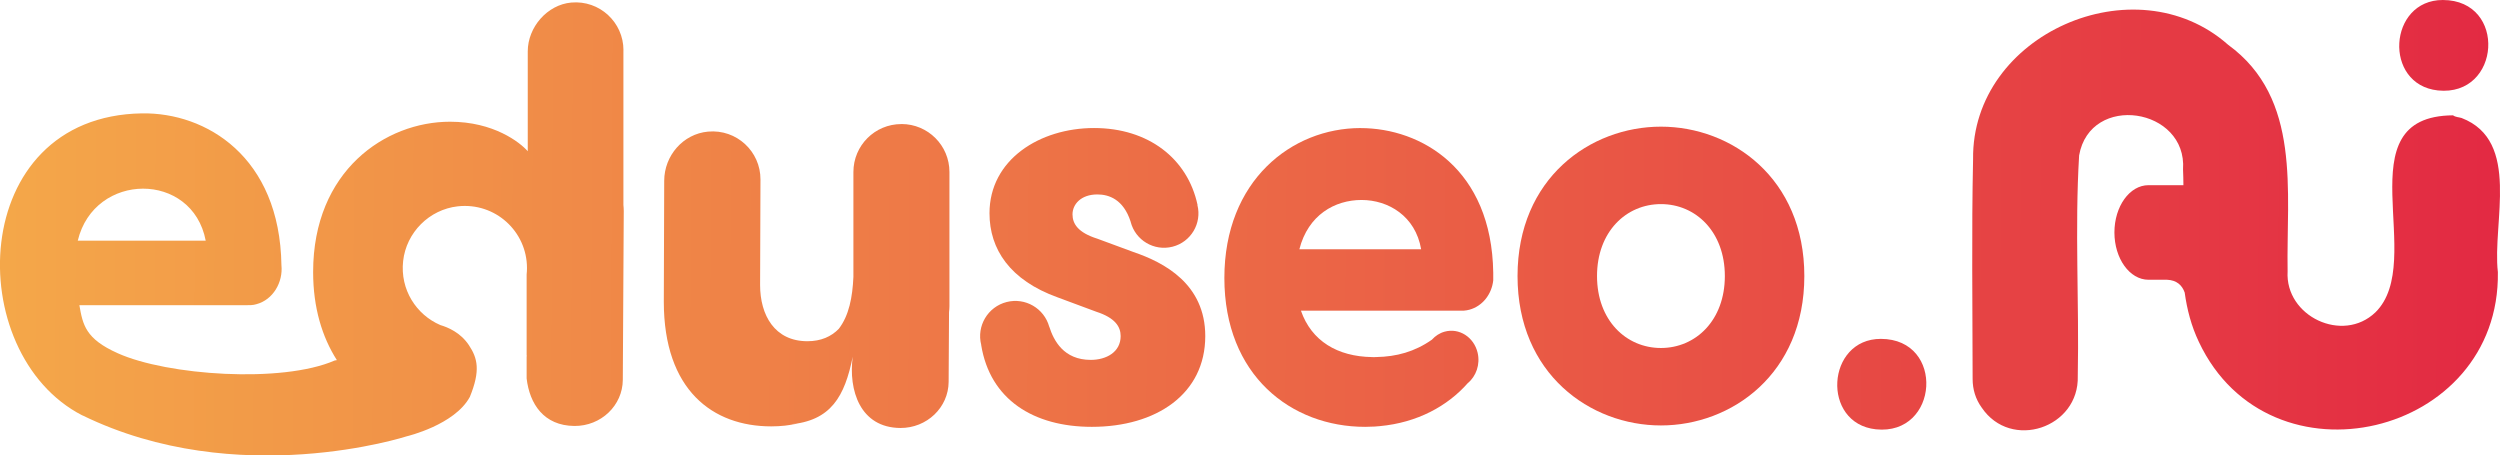
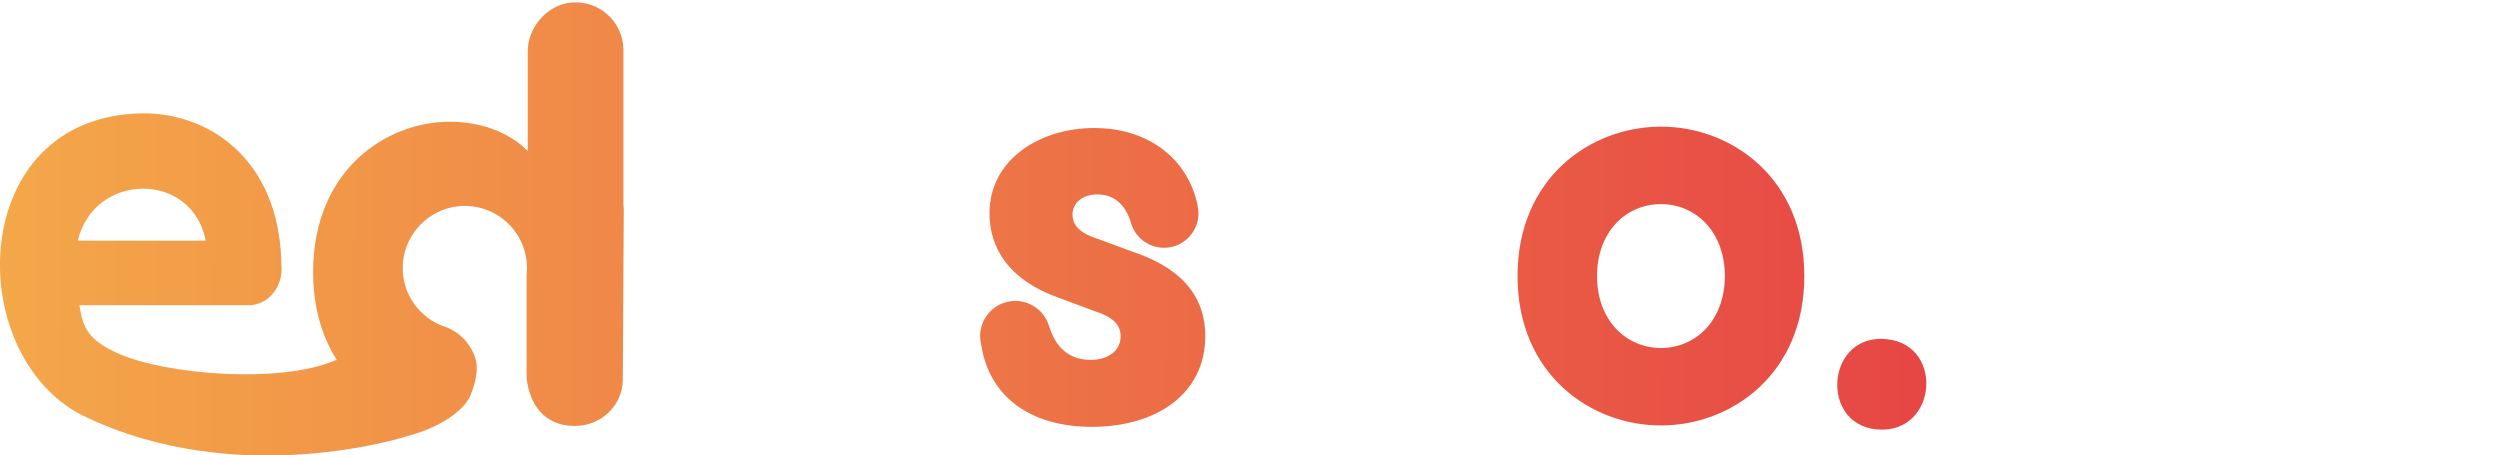
<svg xmlns="http://www.w3.org/2000/svg" xmlns:xlink="http://www.w3.org/1999/xlink" id="Capa_2" data-name="Capa 2" viewBox="0 0 871.86 158.84">
  <defs>
    <style>
      .cls-1 {
        fill: url(#Degradado_sin_nombre_27-3);
      }

      .cls-2 {
        fill: url(#Degradado_sin_nombre_27-4);
      }

      .cls-3 {
        fill: url(#Degradado_sin_nombre_27);
      }

      .cls-4 {
        fill: url(#Degradado_sin_nombre_27-6);
      }

      .cls-5 {
        fill: url(#Degradado_sin_nombre_27-8);
      }

      .cls-6 {
        fill: url(#Degradado_sin_nombre_27-2);
      }

      .cls-7 {
        fill: url(#Degradado_sin_nombre_27-5);
      }

      .cls-8 {
        fill: url(#Degradado_sin_nombre_27-7);
      }
    </style>
    <linearGradient id="Degradado_sin_nombre_27" data-name="Degradado sin nombre 27" x1="-4.81" y1="93.22" x2="867.15" y2="97.77" gradientUnits="userSpaceOnUse">
      <stop offset="0" stop-color="#f4a849" />
      <stop offset="1" stop-color="#e32a43" />
    </linearGradient>
    <linearGradient id="Degradado_sin_nombre_27-2" data-name="Degradado sin nombre 27" x1="-4.81" y1="94.26" x2="867.14" y2="98.8" xlink:href="#Degradado_sin_nombre_27" />
    <linearGradient id="Degradado_sin_nombre_27-3" data-name="Degradado sin nombre 27" x1="-4.82" y1="94.75" x2="867.14" y2="99.3" xlink:href="#Degradado_sin_nombre_27" />
    <linearGradient id="Degradado_sin_nombre_27-4" data-name="Degradado sin nombre 27" x1="-4.82" y1="94.6" x2="867.14" y2="99.15" xlink:href="#Degradado_sin_nombre_27" />
    <linearGradient id="Degradado_sin_nombre_27-5" data-name="Degradado sin nombre 27" x1="-4.73" y1="79.04" x2="867.22" y2="83.59" xlink:href="#Degradado_sin_nombre_27" />
    <linearGradient id="Degradado_sin_nombre_27-6" data-name="Degradado sin nombre 27" x1="-4.7" y1="72.9" x2="867.26" y2="77.45" xlink:href="#Degradado_sin_nombre_27" />
    <linearGradient id="Degradado_sin_nombre_27-7" data-name="Degradado sin nombre 27" x1="-4.38" y1="11.36" x2="867.58" y2="15.91" xlink:href="#Degradado_sin_nombre_27" />
    <linearGradient id="Degradado_sin_nombre_27-8" data-name="Degradado sin nombre 27" x1="-5" y1="130.55" x2="866.95" y2="135.1" xlink:href="#Degradado_sin_nombre_27" />
  </defs>
  <g id="Capa_6" data-name="Capa 6">
    <g>
      <path class="cls-3" d="m579.24,44.17c-24.64,0-50.01,17.95-50.01,52.1s25.37,52.1,50.01,52.1,50.01-17.95,50.01-52.1-25.37-52.1-50.01-52.1Zm0,77.19c-12.14,0-22.29-9.65-22.29-25.09s10.15-25.09,22.29-25.09,22.29,9.65,22.29,25.09-10.15,25.09-22.29,25.09Z" />
-       <path class="cls-6" d="m474.47,44.66c-24.01,0-47.48,18.33-47.48,52.29s23.29,51.91,49.1,51.91c1.11,0,2.21-.04,3.29-.1.61-.04,1.21-.1,1.81-.15,13.12-1.21,23.66-7.02,30.68-14.99,2.93-2.4,4.4-6.53,3.44-10.61-1.29-5.44-6.43-8.73-11.48-7.35-1.77.48-3.28,1.49-4.46,2.8-5.97,4.2-12.36,5.94-19.41,6.06-.28,0-.55.03-.83.03-.22,0-.42-.01-.64-.02-12.04-.19-21.11-5.58-24.8-16.19h56.79c.65-.05,1.31-.15,1.97-.33,4.61-1.26,7.8-5.45,8.31-10.25.02-.9.02-1.79,0-2.66-.54-36.12-25.07-50.43-46.29-50.43Zm-21.32,42.26c3.05-11.96,12.36-17.18,21.68-17.18s18.81,5.6,20.78,17.18h-42.47Z" />
      <path class="cls-1" d="m395.25,87.88l-12.54-4.63c-6.75-2.12-8.68-5.21-8.68-8.49,0-3.47,2.9-6.95,8.68-6.95,4.05,0,9.07,1.74,11.58,9.45,0,.04.01.07.02.11,1.64,6.42,8.17,10.31,14.6,8.67,6.41-1.63,10.29-8.14,8.68-14.55h.05c-3.47-16.22-17.17-26.84-36.09-26.84s-36.47,11-36.47,29.72c0,12.54,7.14,23.35,23.74,29.33l13.51,5.02c6.56,2.12,8.49,5.21,8.49,8.49,0,5.6-5.02,8.3-10.42,8.3-9.46,0-12.93-6.75-14.47-11.58h-.02c-1.78-6.41-8.36-10.25-14.85-8.6-6.57,1.67-10.54,8.36-8.87,14.93,0,.01,0,.03.01.04h-.02c3.09,19.11,18.33,28.56,38.59,28.56,22.39,0,39.56-11.39,39.56-31.65,0-18.14-14.28-25.67-25.09-29.33Z" />
-       <path class="cls-2" d="m314.4,43.27h-.07c-9.23,0-16.71,7.48-16.71,16.71v36.62c-.32,7-1.51,13.44-5.11,18.09-2.59,2.67-6.18,4.31-10.93,4.31-11.45,0-16.5-9.12-16.5-19.6l.13-36.8c.04-9.77-8.32-17.61-18.28-16.7-8.72.8-15.26,8.37-15.29,17.13l-.14,42.19c0,30.86,17.08,43.48,37.46,43.48,3.32,0,6.4-.35,9.24-1-.94.15-1.95.25-2.98.33,14.68-1.17,19.38-9.89,22.16-23.61-1.53,11.66,2.55,24.73,16.61,24.84,9.25.05,16.79-7.15,16.84-16.09l.14-24.3c.08-.68.14-1.37.14-2.08v-46.82c0-9.23-7.48-16.71-16.71-16.71Z" />
      <path class="cls-7" d="m217.43,17.52C217.43,7.8,209.13.02,199.24.89c-8.38.73-15.19,8.61-15.19,17.02v34.83c-2.75-3.12-11.9-10.29-27.1-10.29-22.52,0-47.75,17.08-47.75,52.41,0,12.52,3.18,22.74,8.28,30.73-.25.04-.49.09-.75.13-18.44,8.03-58.42,5.21-75.6-2.5-11.37-5.05-12.25-9.98-13.45-16.78h57.99c1.17.01,2.61.02,3.74-.35,5.82-1.54,9.33-7.65,8.74-13.57-.57-37.95-26.34-53.33-48.64-52.98-61.06.95-62.83,83.81-20.8,105.33.01,0,.03,0,.04-.01,54.11,26.44,113.13,7.29,113.13,7.29,0,0,16.67-3.92,21.98-13.74,3.74-9.17,2.72-13.45-.35-18.06-2.93-4.4-7.33-6.21-9.94-6.98-8.41-3.62-14.08-12.38-12.98-22.33,1.09-9.95,9.1-17.97,19.05-19.08,13.07-1.45,24.14,8.74,24.14,21.52,0,.76-.04,1.5-.12,2.24v28.4c.03-.14.06-.27.08-.4-.03.25-.06.49-.08.74v7.53c1.03,8.82,5.94,16.49,16.7,16.57,9.25.05,16.79-7.15,16.84-16.09l.33-58.89c0-.72-.05-1.42-.12-2.09V17.52ZM71.74,83.93H27.12c5.78-24.09,39.98-24.27,44.62,0Z" />
-       <path class="cls-4" d="m858.47,41.15c-1-.31-2.1-.27-2.99-.93-38.62.26-8.78,50.75-27.07,68.71-11.4,10.94-31.55,1.37-30.62-14.29-.48-27.86,4.95-60.31-20.73-79.01-32.4-28.7-89.51-3.71-88.96,39.91-.55,25.53-.18,51.08-.16,76.62,0,3.62,1.02,7.03,3.16,9.98,10.18,15.1,34.07,7.1,33.51-11.01.51-25.72-1.07-51.34.47-76.93,3.85-21.88,37.76-16.68,36.24,4.93.08,1.81.12,3.63.13,5.45h-12.19c-6.56,0-11.87,7.38-11.87,16.49h0c0,9.11,5.32,16.49,11.87,16.49h6.47c3.35.15,5.23,1.83,6.17,4.47.81,5.87,2.29,11.63,4.94,17.2,24.62,52.26,105.14,33.14,104.28-24.32-2-17.29,8.11-45.76-12.65-53.76Z" />
-       <path class="cls-8" d="m850.19,31.54C872.2,33.84,874.42.03,851.93,0c-19.05-.03-20.86,29.5-1.73,31.54Z" />
      <path class="cls-5" d="m655.94,118.18c-19.05-.03-20.86,29.5-1.73,31.54,22.01,2.3,24.23-31.51,1.73-31.54Z" />
    </g>
  </g>
</svg>